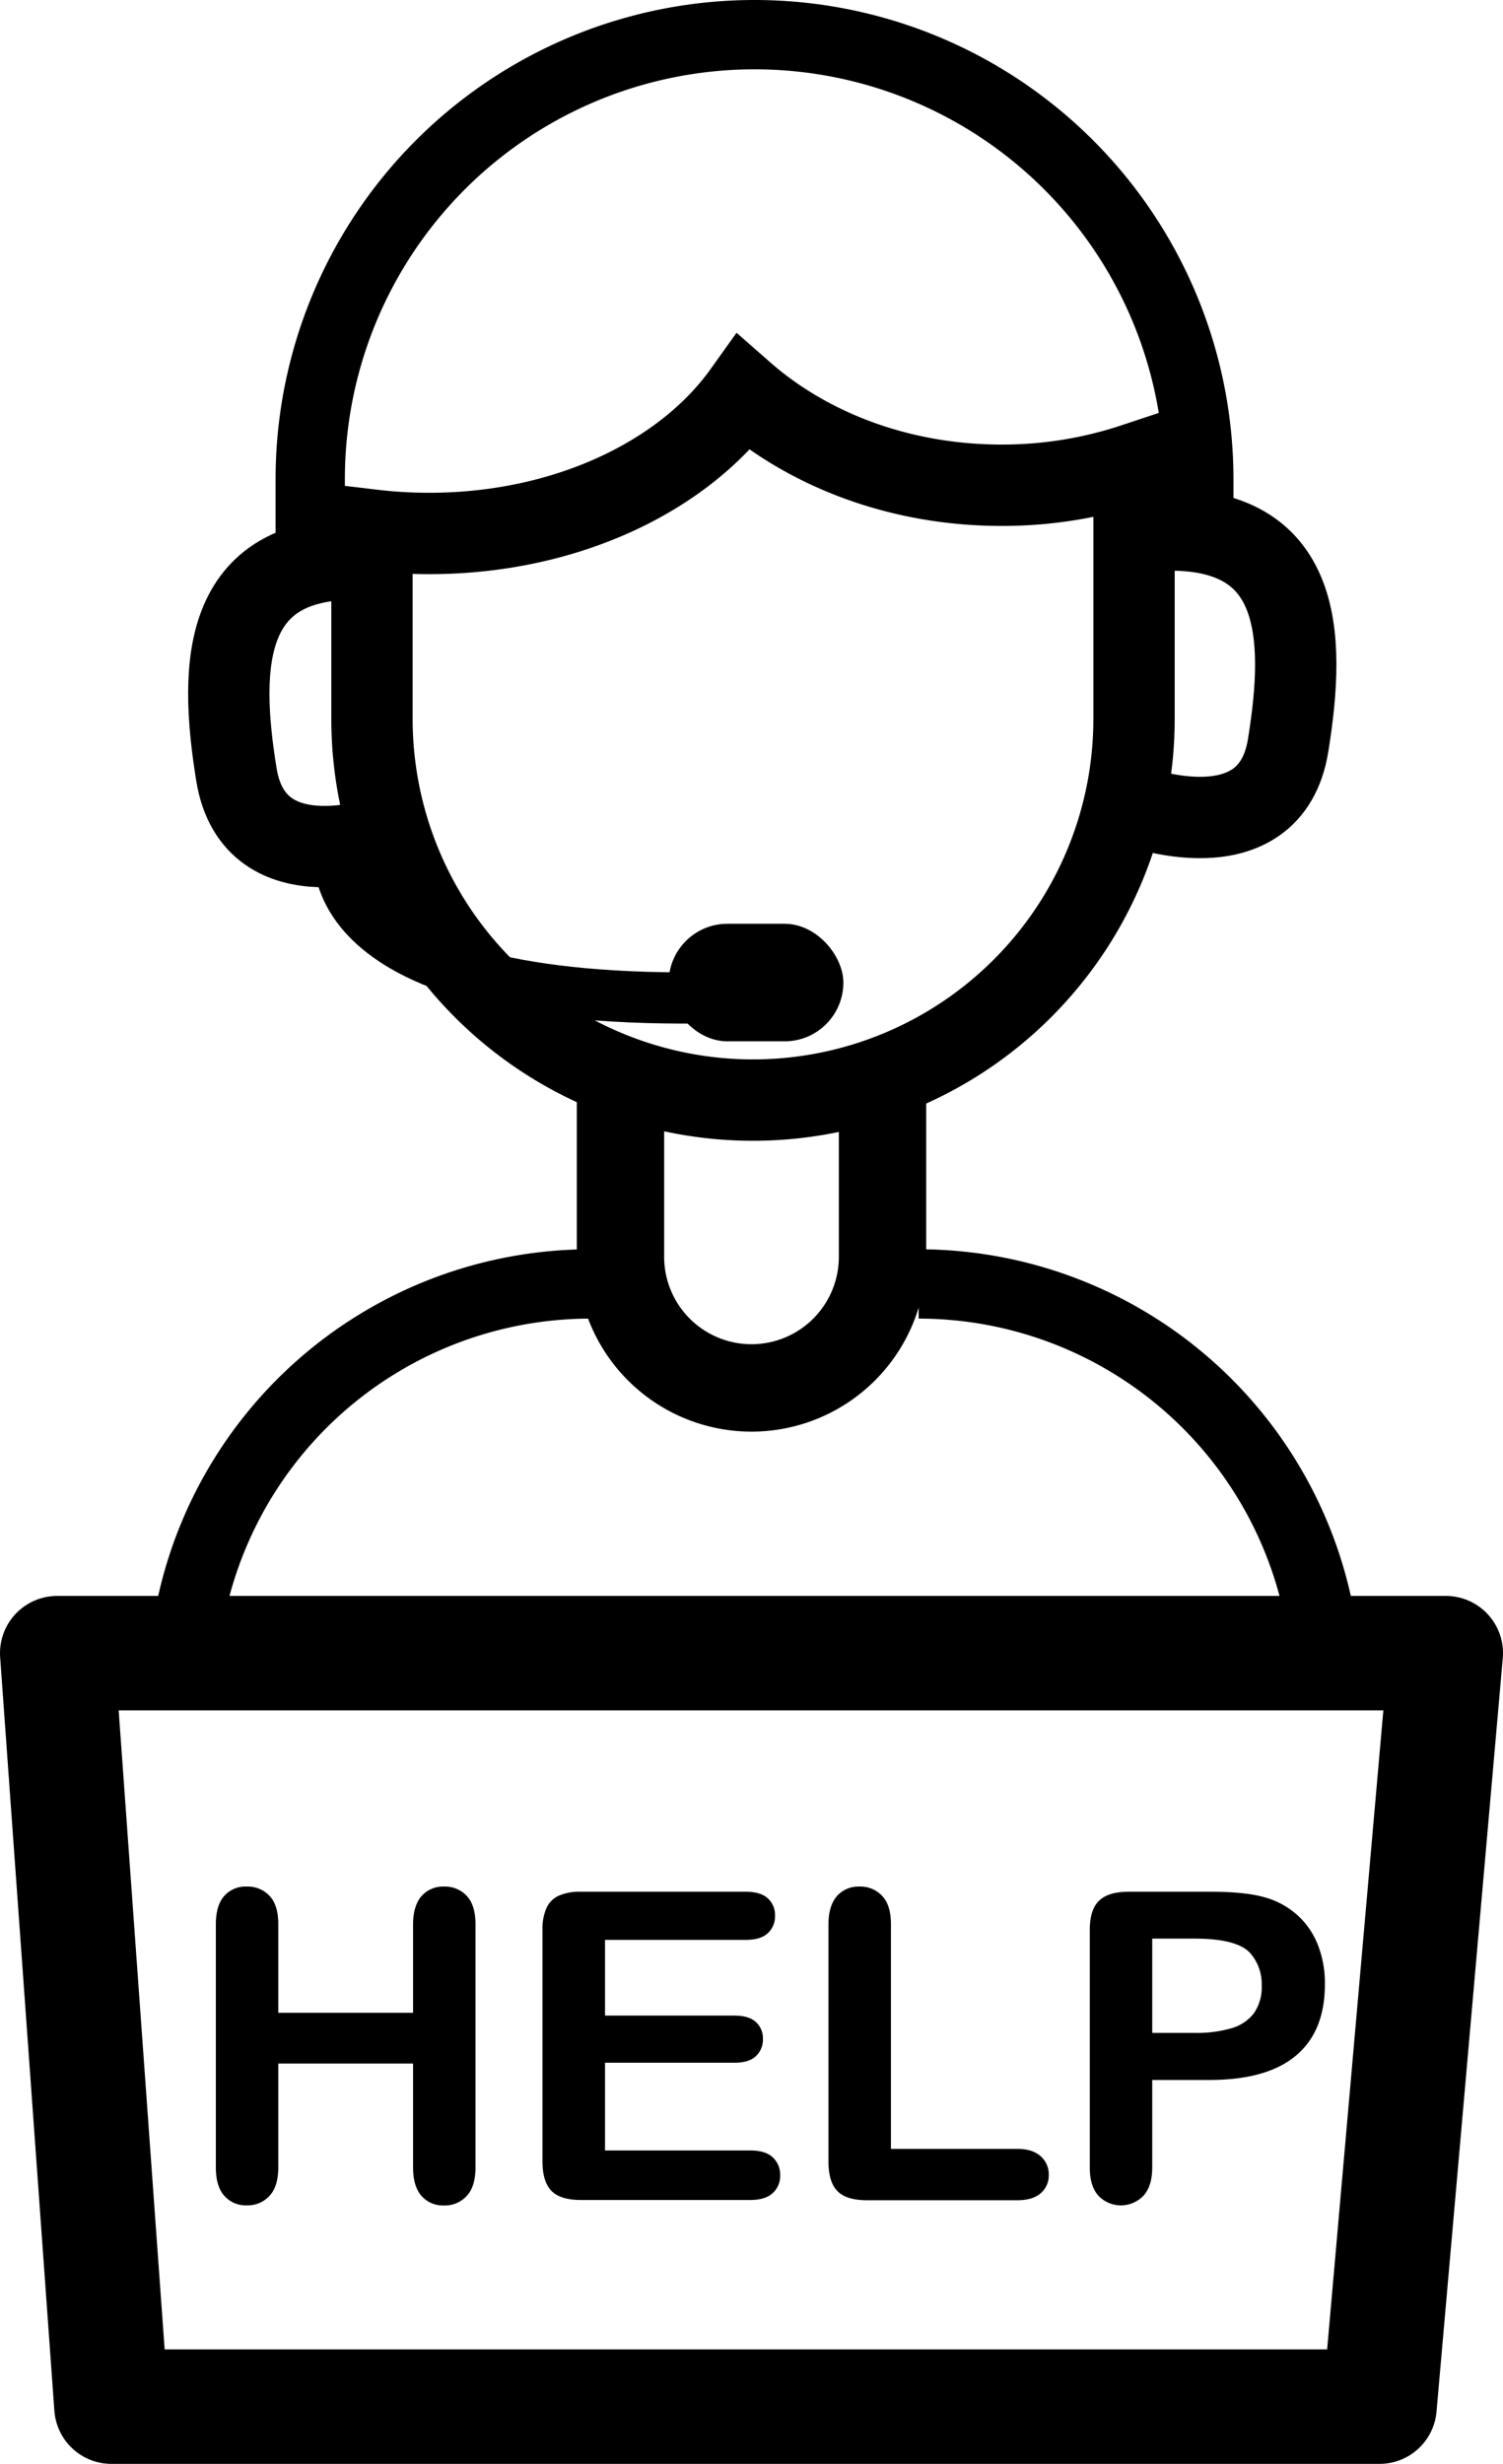
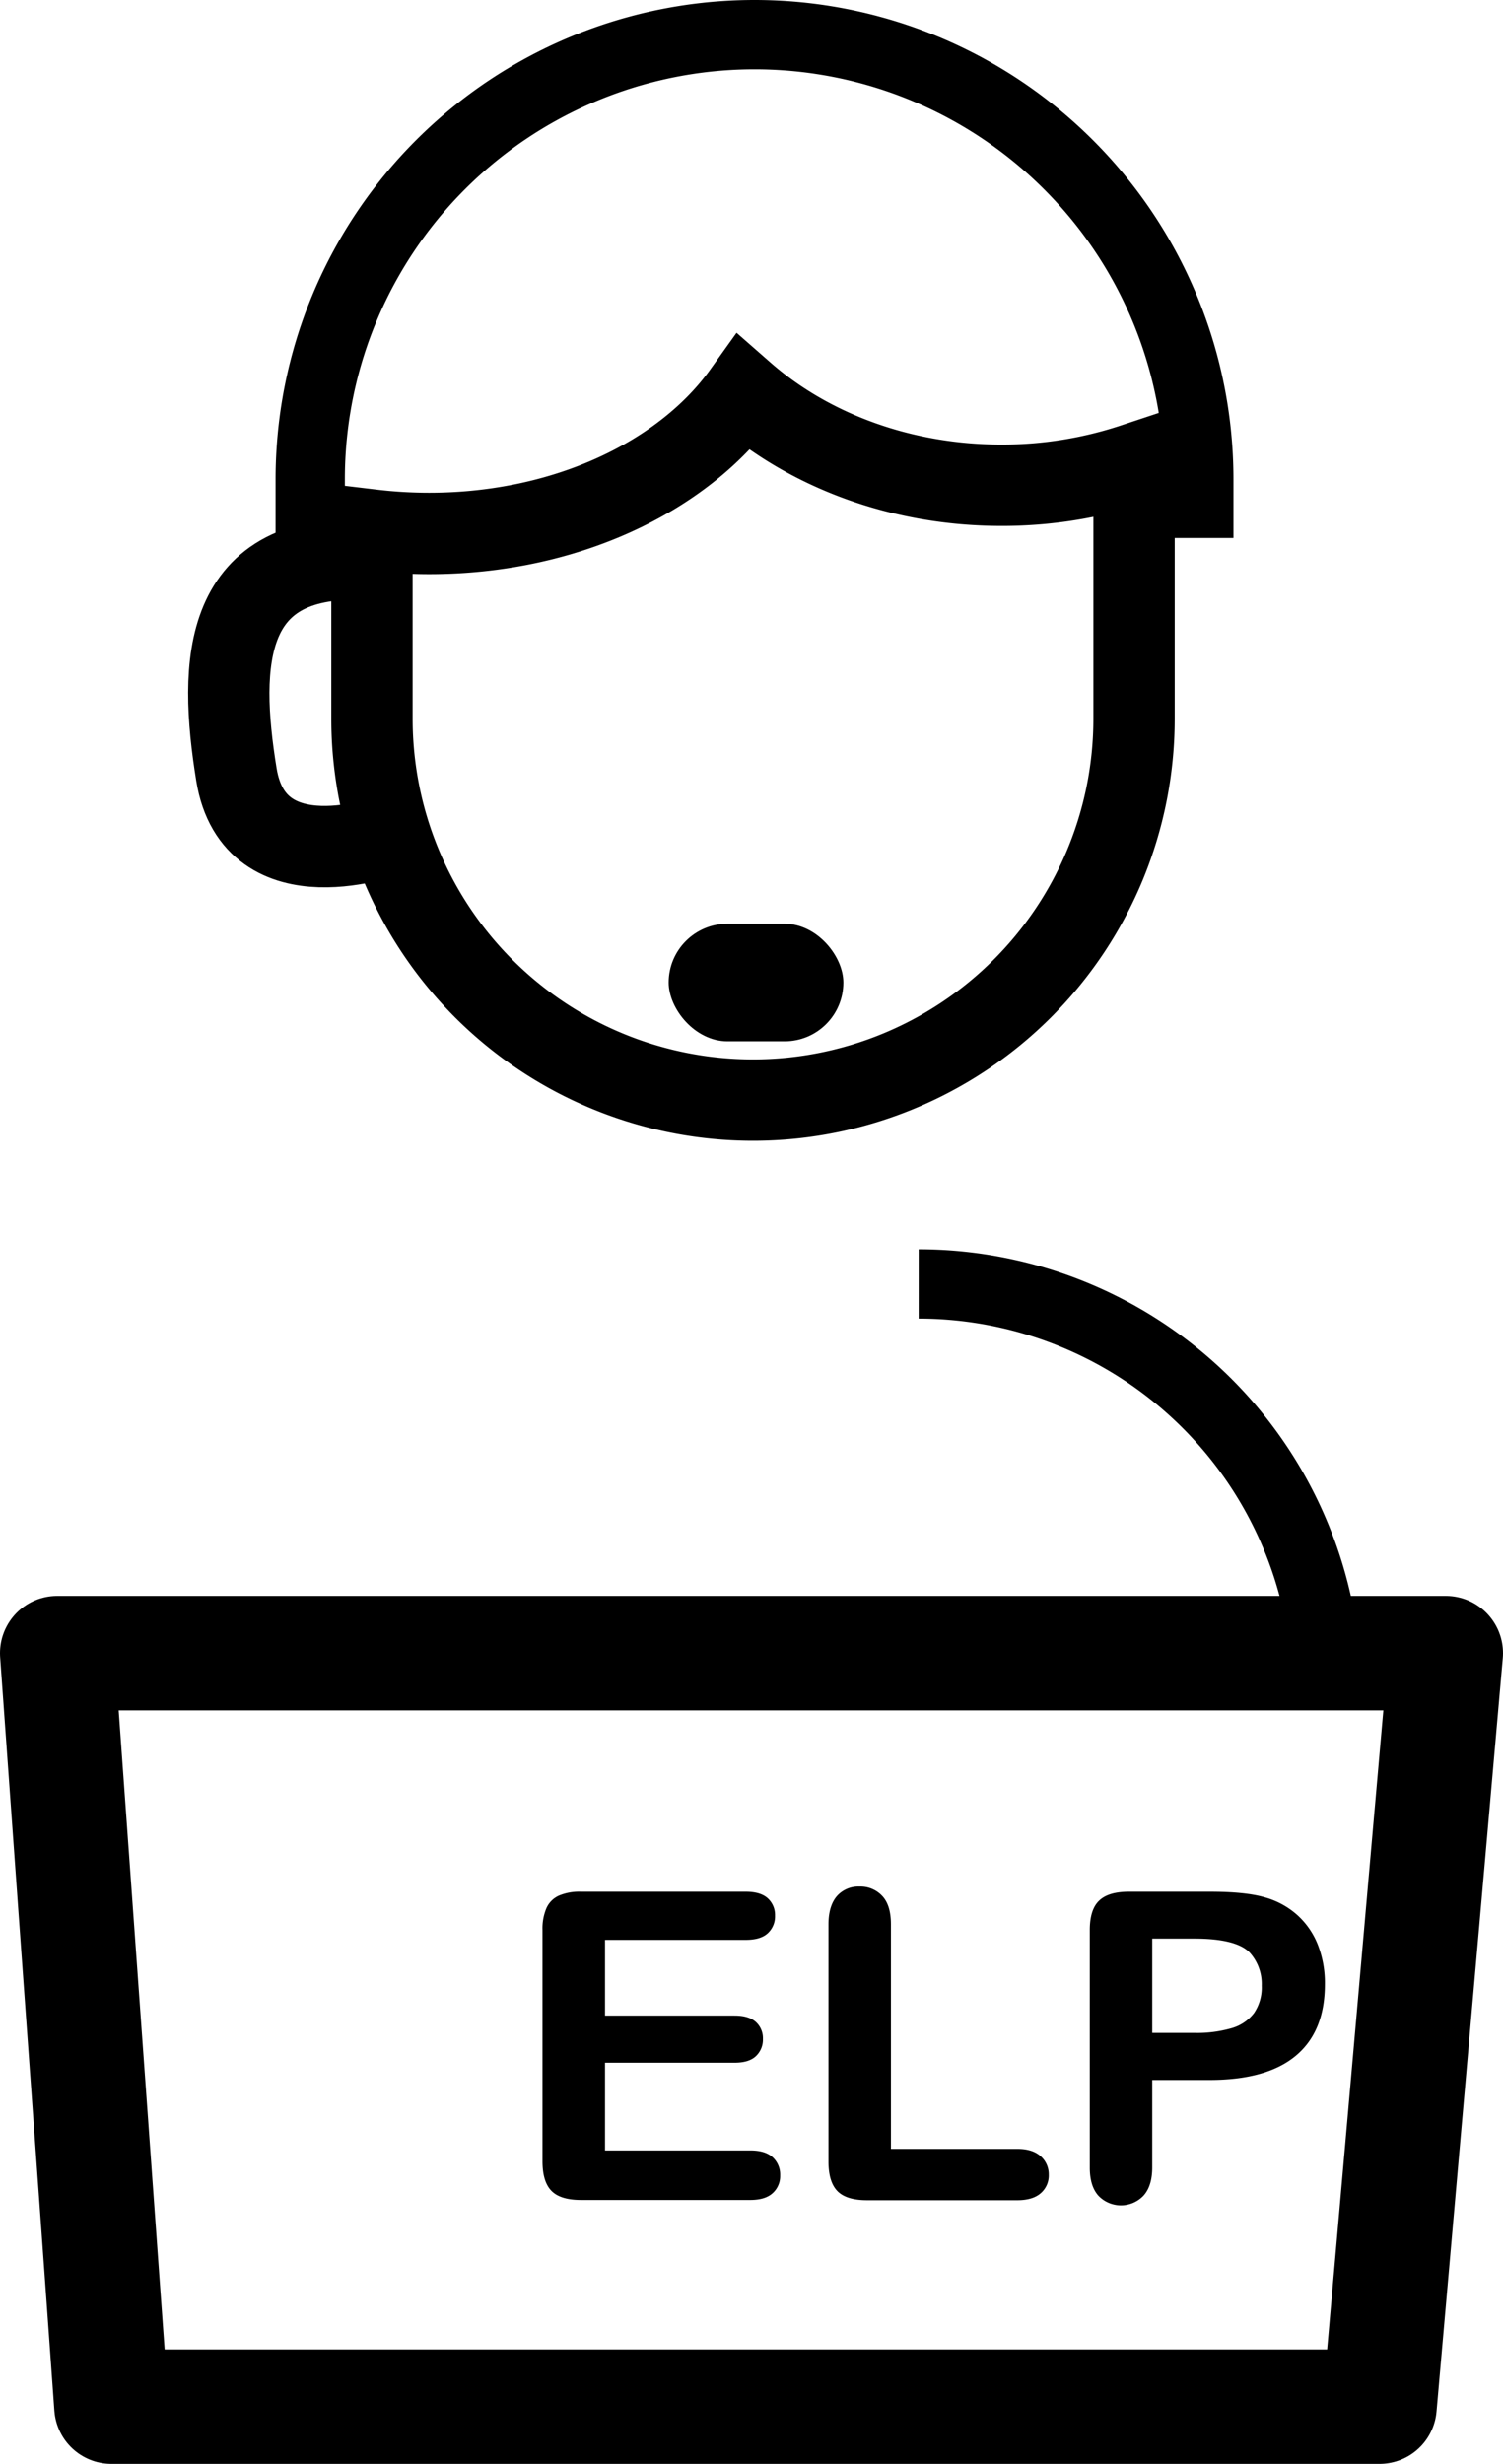
<svg xmlns="http://www.w3.org/2000/svg" viewBox="0 0 498.98 817.49">
  <defs>
    <style>.a,.b,.c,.d,.e{fill:none;stroke:#000;}.a,.b,.c,.d{stroke-miterlimit:10;}.a{stroke-width:27px;}.b{stroke-width:17px;}.c{stroke-width:29px;}.d{stroke-width:23px;}.e{stroke-linecap:round;stroke-linejoin:round;stroke-width:37.98px;}</style>
  </defs>
  <path class="a" d="M964.5,240.5c-33.73,0-64.16-11.76-85.66-30.61C859,237.61,819.75,256.5,774.5,256.5a160,160,0,0,1-19-1.13V318A126.51,126.51,0,0,0,882,444.5h0A126.51,126.51,0,0,0,1008.5,318V233.45A138.71,138.71,0,0,1,964.5,240.5Z" transform="translate(-632.01 -79.5)" />
  <path class="a" d="M761.5,356.5s-45,17-51-20-5-74.59,45-71.3" transform="translate(-632.01 -79.5)" />
-   <path class="a" d="M1008.65,346.84s45,17,51-20,5-74.59-45-71.29" transform="translate(-632.01 -79.5)" />
-   <path class="b" d="M744.8,360.4s-11.3,53.1,125.7,50.1" transform="translate(-632.01 -79.5)" />
  <rect x="221.99" y="306.5" width="58" height="39" rx="19.5" />
-   <path class="c" d="M925,434v62.5A43.51,43.51,0,0,1,881.5,540h0A43.51,43.51,0,0,1,838,496.5V434" transform="translate(-632.01 -79.5)" />
  <path class="d" d="M735,266V238.5A147.5,147.5,0,0,1,882.5,91h0A147.5,147.5,0,0,1,1030,238.5V258" transform="translate(-632.01 -79.5)" />
  <path class="d" d="M937,505.5A135.54,135.54,0,0,1,1072.5,641" transform="translate(-632.01 -79.5)" />
-   <path class="d" d="M692.5,641A135.54,135.54,0,0,1,828,505.5" transform="translate(-632.01 -79.5)" />
  <polygon class="e" points="457.99 798.5 36.99 798.5 18.99 548.5 479.99 548.5 457.99 798.5" />
-   <path d="M724.4,718v29.32h44.74V718c0-4.18,1-7.33,2.83-9.42a9.54,9.54,0,0,1,7.43-3.14,9.89,9.89,0,0,1,7.58,3.11q2.89,3.11,2.89,9.45v80.62q0,6.36-2.93,9.49a9.81,9.81,0,0,1-7.54,3.14,9.46,9.46,0,0,1-7.46-3.17q-2.79-3.18-2.8-9.46V764.17H724.4v34.41q0,6.36-2.93,9.49a9.81,9.81,0,0,1-7.54,3.14,9.46,9.46,0,0,1-7.46-3.17q-2.81-3.18-2.8-9.46V718c0-4.18.92-7.33,2.76-9.42a9.49,9.49,0,0,1,7.5-3.14,9.89,9.89,0,0,1,7.58,3.11Q724.41,711.62,724.4,718Z" transform="translate(-632.01 -79.5)" />
  <path d="M879.56,723.13H832.87v25.13h43q4.74,0,7.08,2.12a7.25,7.25,0,0,1,2.34,5.62,7.49,7.49,0,0,1-2.31,5.69q-2.29,2.2-7.11,2.2h-43V793h48.3q4.89,0,7.36,2.26a7.79,7.79,0,0,1,2.48,6,7.6,7.6,0,0,1-2.48,5.9q-2.47,2.26-7.36,2.27H824.84q-6.76,0-9.73-3t-3-9.7V719.85a17.2,17.2,0,0,1,1.33-7.3,8.19,8.19,0,0,1,4.15-4.11,17.44,17.44,0,0,1,7.22-1.29h54.72c3.31,0,5.76.73,7.37,2.19a7.46,7.46,0,0,1,2.41,5.76,7.54,7.54,0,0,1-2.41,5.83C885.32,722.4,882.87,723.13,879.56,723.13Z" transform="translate(-632.01 -79.5)" />
  <path d="M927.79,718v74.48h42q5,0,7.72,2.44a8,8,0,0,1,2.68,6.14,7.74,7.74,0,0,1-2.65,6.11q-2.65,2.34-7.75,2.34h-50q-6.78,0-9.74-3t-3-9.7V718c0-4.18,1-7.33,2.83-9.42a9.54,9.54,0,0,1,7.44-3.14,9.88,9.88,0,0,1,7.57,3.11Q927.8,711.62,927.79,718Z" transform="translate(-632.01 -79.5)" />
  <path d="M1033.54,769.61h-19v29q0,6.21-2.93,9.42a10.33,10.33,0,0,1-14.93,0q-2.87-3.18-2.87-9.32V719.85q0-6.84,3.14-9.77c2.1-2,5.42-2.93,10-2.93h26.59q11.79,0,18.15,1.81a27,27,0,0,1,10.85,5.79,26.13,26.13,0,0,1,6.94,9.91,34.77,34.77,0,0,1,2.38,13.2q0,15.63-9.63,23.69T1033.54,769.61Zm-5-46.9h-14V754h14a41.46,41.46,0,0,0,12.25-1.54,14.28,14.28,0,0,0,7.51-5,15,15,0,0,0,2.58-9.14,15.51,15.51,0,0,0-4-11Q1042.4,722.71,1028.51,722.71Z" transform="translate(-632.01 -79.5)" />
</svg>